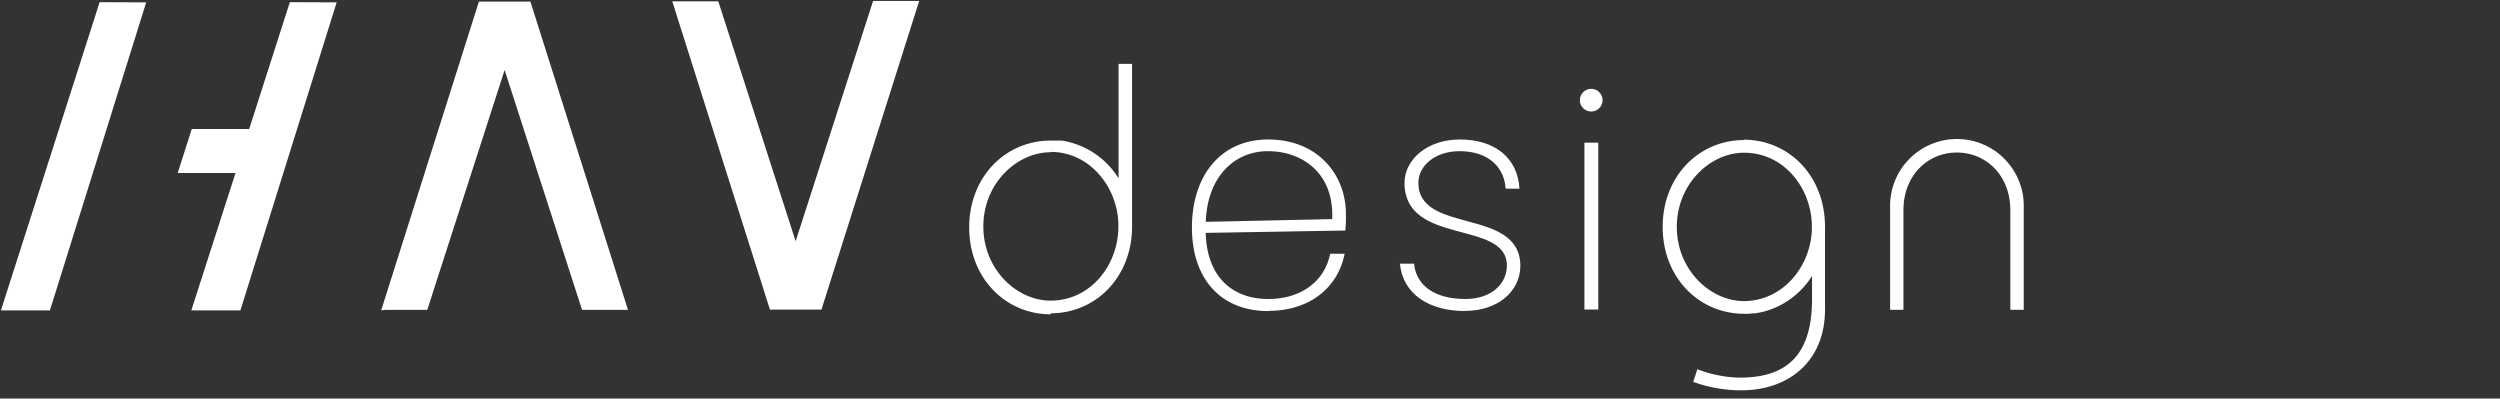
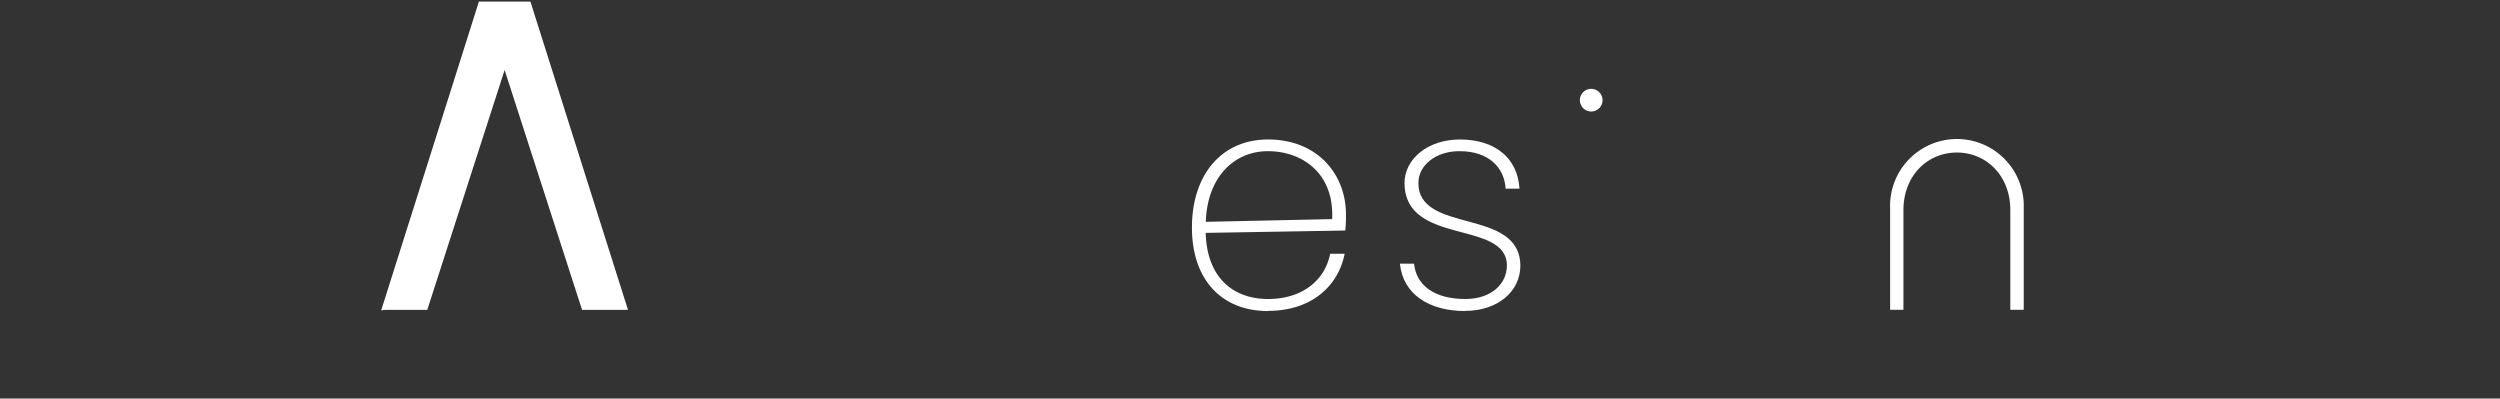
<svg xmlns="http://www.w3.org/2000/svg" id="design" viewBox="0 0 276 44">
  <rect x="0" y="0" width="276" height="44" fill="#333333" stroke="none" />
  <defs>
    <style>.cls-1{fill:#fff;}</style>
  </defs>
  <path class="cls-1" d="M223.42,34.2V23a7.38,7.38,0,1,0-14.75,0V34.2h1.47v-11c0-3.84,2.68-6.36,5.9-6.36s5.9,2.52,5.9,6.36v11Z" />
-   <path class="cls-1" d="M192.54,33.24h0c-3.73,0-7.42-3.45-7.42-8.19s3.69-8.19,7.42-8.19c4.42,0,7.49,3.92,7.49,8.19v.29c-.14,4.14-3.23,7.87-7.47,7.9m0-17.78c-5,0-9,4-9,9.59s4,9.59,9,9.59h.16c.26,0,.51,0,.76-.05l.3,0,.71-.13h0a9,9,0,0,0,5.56-4V33c0,6.44-3,8.69-8,8.69a13.57,13.57,0,0,1-4.66-.93l-.46,1.4a15.52,15.52,0,0,0,5.32.93c5.35,0,9.31-3.34,9.23-9.08v-9c0-5.55-3.95-9.59-9-9.59" />
-   <path class="cls-1" d="M116,16.77h0c4.24,0,7.33,3.77,7.47,7.91V25c0,4.27-3.07,8.19-7.49,8.19-3.73,0-7.42-3.45-7.42-8.19s3.69-8.19,7.42-8.19m0,17.78c5,0,9-4,9-9.59V7.05h-1.49c0,.18,0,9.77,0,10v2.64a9,9,0,0,0-6.27-4.17l-.3,0c-.25,0-.51,0-.77,0H116c-5,0-9,4-9,9.59s4,9.59,9,9.59" />
  <path class="cls-1" d="M133.12,24.49l13.95-.3c.24-5.12-3.36-7.5-7.09-7.5s-6.7,2.86-6.86,7.8M140,34.34c-5.16,0-8.41-3.49-8.41-9.22s3.18-9.72,8.41-9.72c5.53,0,8.59,3.94,8.59,8.22a14.33,14.33,0,0,1-.07,1.83l-15.41.26c.13,5,3.09,7.3,6.89,7.3,3.63,0,6.24-1.93,6.85-5h1.6c-.71,3.63-3.73,6.31-8.45,6.31" />
  <path class="cls-1" d="M161.78,34.34c-4,0-6.89-1.84-7.23-5.23h1.56c.24,2.34,2.17,3.9,5.67,3.9,2.88,0,4.58-1.69,4.58-3.69,0-5.09-11.3-2.14-11.3-9.13,0-2.58,2.51-4.79,6.11-4.79,3.83,0,6.38,2,6.58,5.43h-1.53c-.13-2.3-1.83-4.14-5.09-4.14-2.68,0-4.54,1.6-4.54,3.5,0,5.7,11.19,2.68,11.26,9.13,0,2.88-2.54,5-6.07,5" />
-   <rect class="cls-1" x="174.92" y="15.75" width="1.53" height="18.42" />
  <path class="cls-1" d="M174.42,11.06a1.25,1.25,0,1,1,2.5,0,1.25,1.25,0,1,1-2.5,0" />
  <path class="cls-1" d="M69.33,34.21,58.56.18H52.87L42.08,34.27a3.07,3.07,0,0,1,.53-.06h4.56L55.71,7.73l8.55,26.48Z" />
-   <path class="cls-1" d="M74.22.15,85,34.18h5.69L101.48.1a3.19,3.19,0,0,1-.54,0H96.39L87.84,26.63,79.3.15Z" />
-   <path class="cls-1" d="M11,.24.1,34.27h0v0H5.51L16.14.26h-.26v0Zm21,0-4.49,14H21.17L19.62,19.1H26L21.12,34.27h0v0h5.42L37.17.26H36.9v0Z" />
</svg>